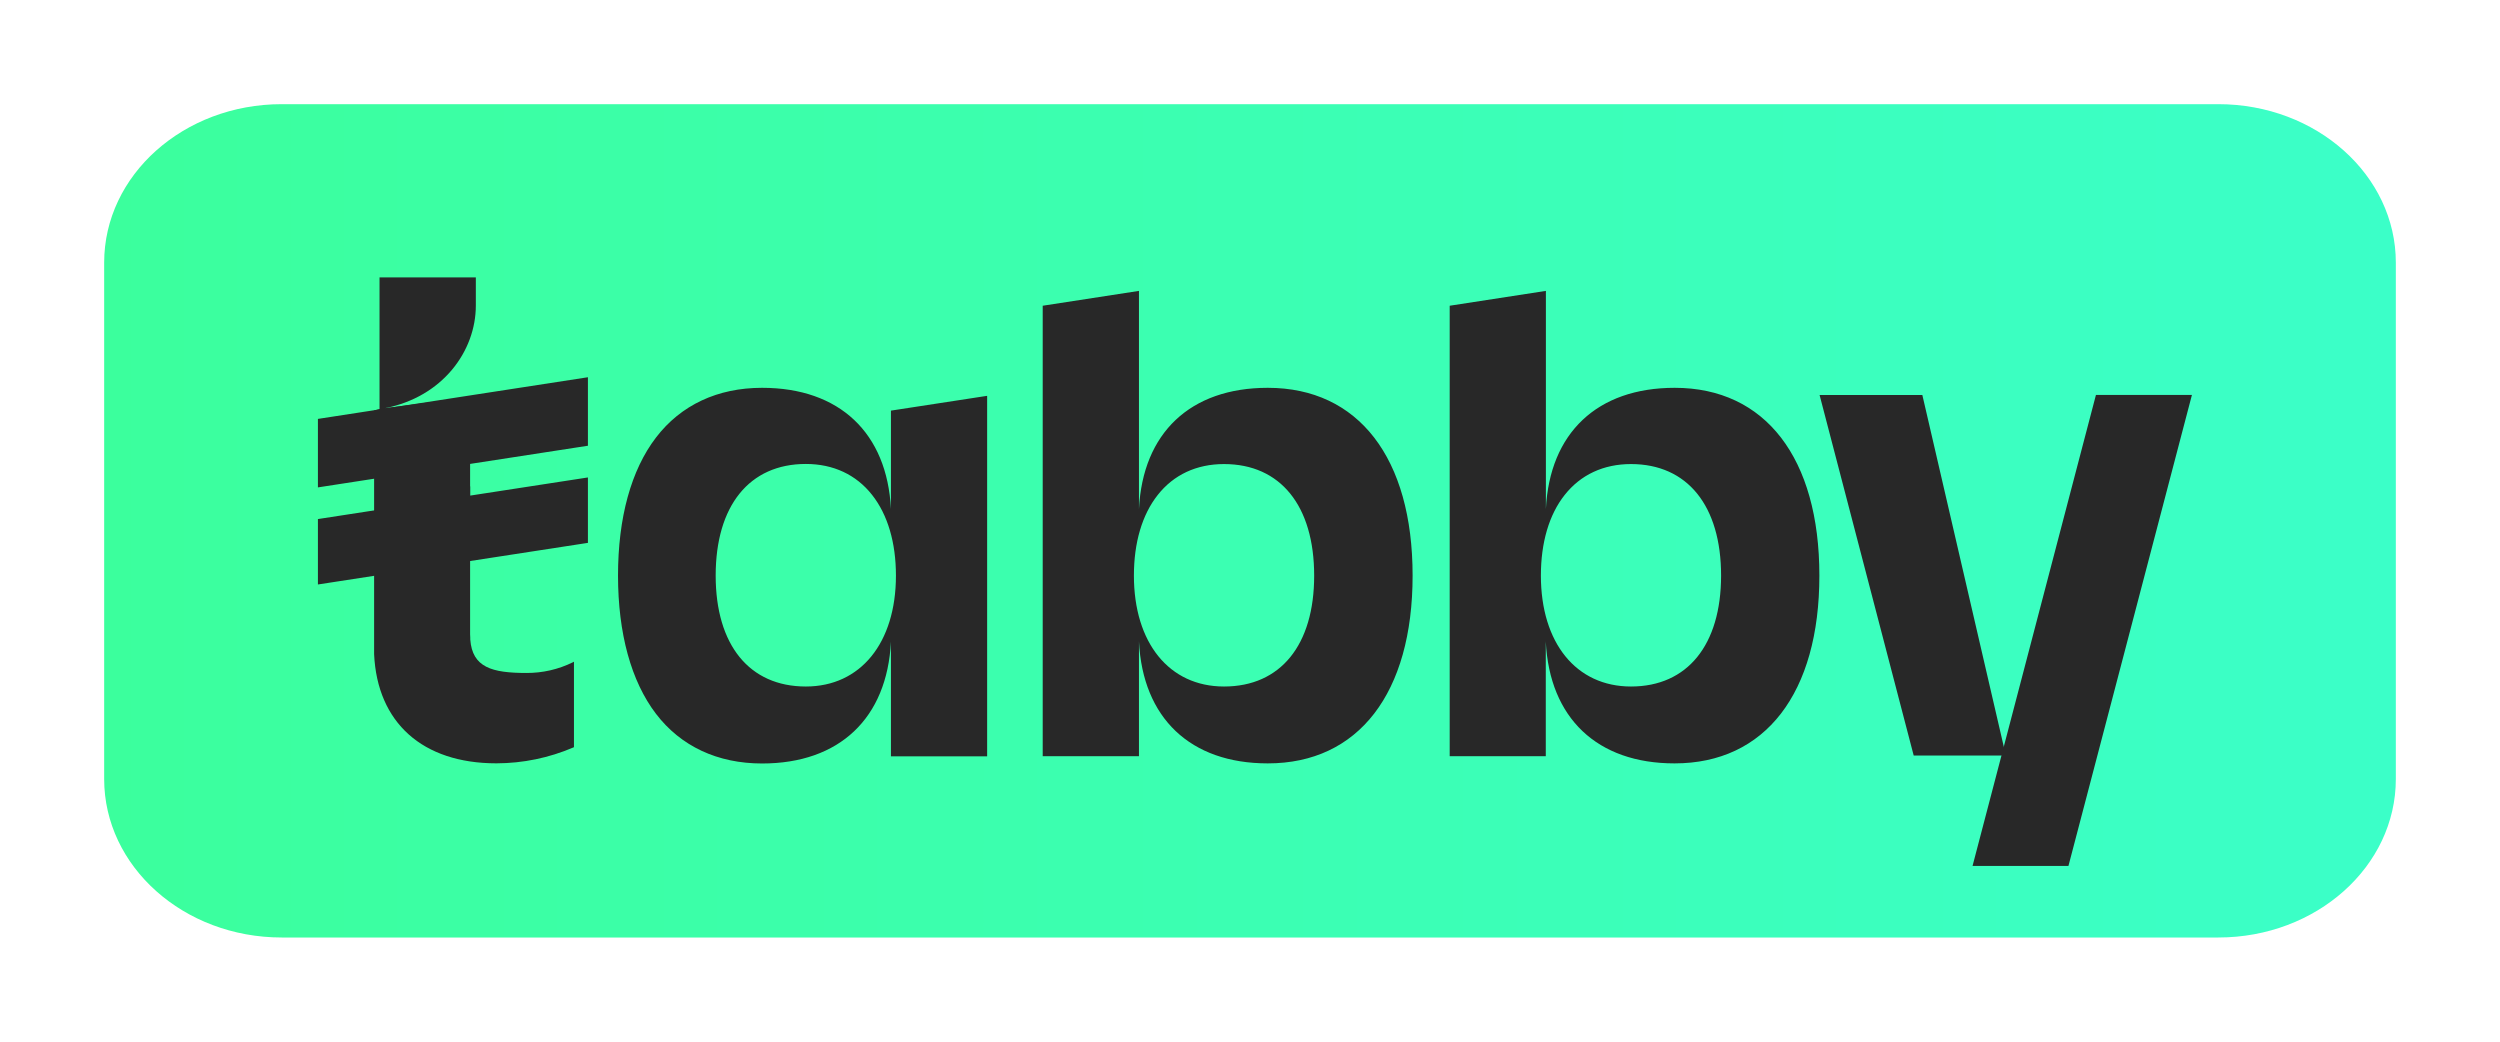
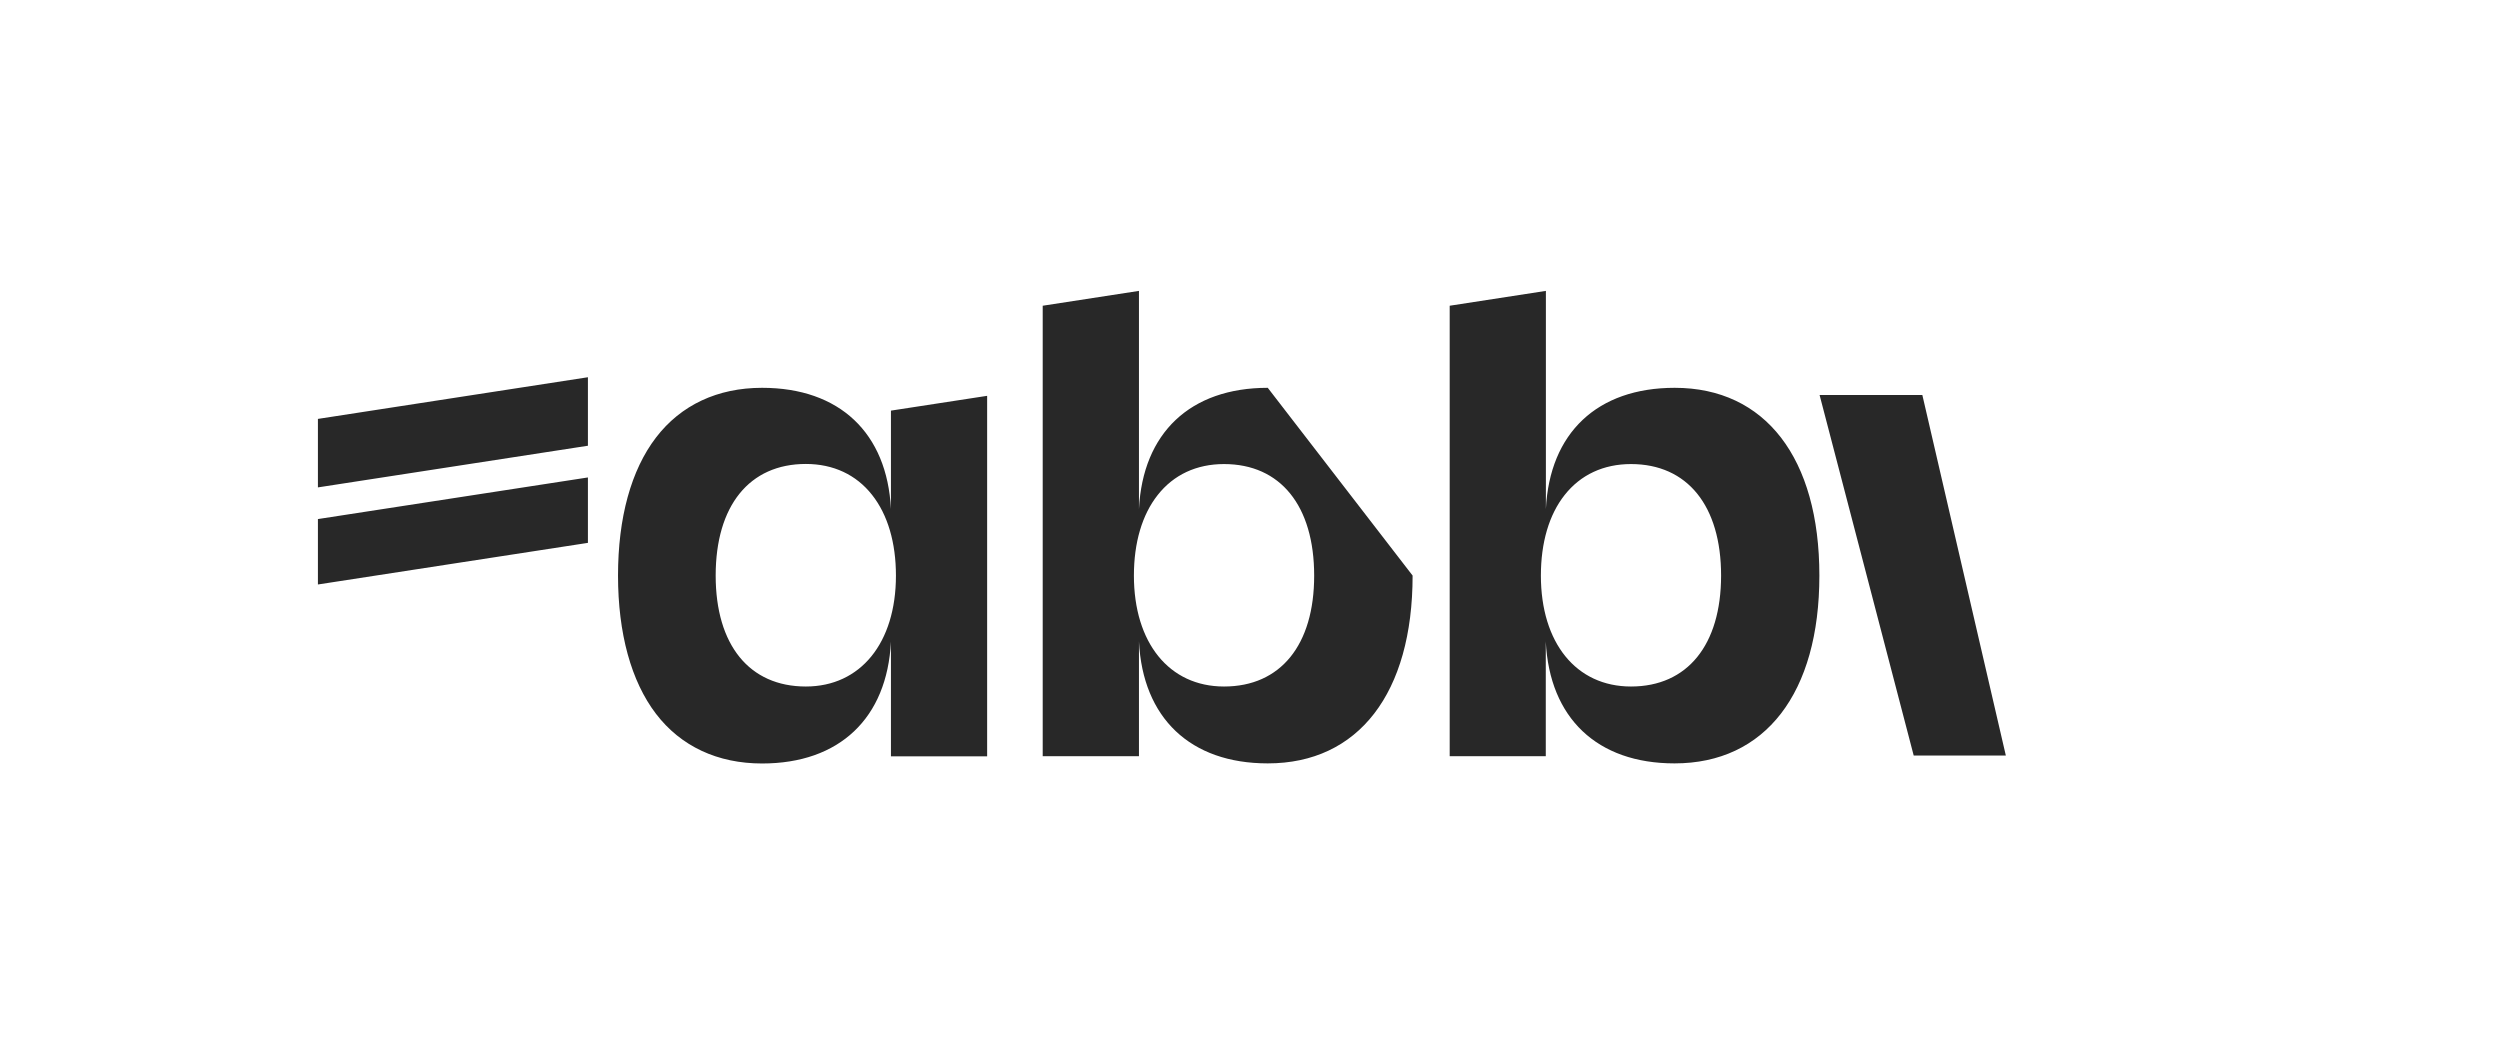
<svg xmlns="http://www.w3.org/2000/svg" width="48" height="20" viewBox="0 0 48 20" fill="none">
-   <path d="M42.591 2H5.409C3.526 2 2 3.362 2 5.043V14.957C2 16.637 3.526 18 5.409 18H42.591C44.474 18 46 16.638 46 14.957V5.043C46 3.363 44.474 2 42.591 2Z" fill="url(#paint0_linear_6822_12229)" />
-   <path d="M40.242 7.583L37.878 16.606L37.873 16.626H39.714L42.085 7.583H40.242ZM10.997 12.717C10.72 12.853 10.417 12.922 10.109 12.921C9.446 12.921 9.069 12.815 9.029 12.278V12.243C9.029 12.221 9.026 12.198 9.026 12.177V10.622L9.029 10.438V9.339H9.026V8.867L9.029 8.682V7.621L7.385 7.838C8.498 7.623 9.136 6.742 9.136 5.866V5.326H7.287V7.853L7.183 7.882V12.561C7.244 13.875 8.112 14.656 9.531 14.656C10.04 14.655 10.543 14.551 11.011 14.35L11.02 14.346V12.704L10.997 12.717Z" fill="#282828" />
-   <path d="M11.288 7.243L6.104 8.043V9.358L11.288 8.558V7.243ZM11.288 9.167L6.104 9.966V11.222L11.288 10.423V9.167ZM17.106 9.772C17.032 8.313 16.12 7.446 14.632 7.446C13.778 7.446 13.073 7.776 12.595 8.401C12.116 9.027 11.866 9.941 11.866 11.051C11.866 12.162 12.118 13.079 12.594 13.704C13.071 14.329 13.778 14.659 14.632 14.659C16.119 14.659 17.032 13.789 17.106 12.321V14.521H18.953V7.6L17.106 7.884V9.772ZM17.202 11.051C17.202 12.345 16.522 13.181 15.472 13.181C14.388 13.181 13.741 12.384 13.741 11.051C13.741 9.71 14.388 8.908 15.472 8.908C15.999 8.908 16.439 9.114 16.744 9.502C17.044 9.882 17.202 10.418 17.202 11.051ZM24.341 7.446C22.853 7.446 21.941 8.312 21.868 9.774V5.585L20.02 5.87V14.519H21.868V12.316C21.941 13.786 22.853 14.657 24.341 14.657C26.082 14.657 27.122 13.309 27.122 11.051C27.122 8.793 26.082 7.446 24.341 7.446ZM23.501 13.181C22.45 13.181 21.771 12.345 21.771 11.051C21.771 10.418 21.929 9.882 22.228 9.504C22.534 9.115 22.974 8.91 23.501 8.91C24.585 8.91 25.232 9.711 25.232 11.052C25.233 12.385 24.586 13.181 23.502 13.181H23.501ZM32.154 7.446C30.667 7.446 29.753 8.312 29.681 9.774V5.585L27.834 5.87V14.519H29.679V12.316C29.751 13.786 30.664 14.657 32.151 14.657C33.893 14.657 34.932 13.309 34.932 11.051C34.932 8.793 33.893 7.446 32.154 7.446ZM31.315 13.181C30.263 13.181 29.585 12.345 29.585 11.051C29.585 10.418 29.742 9.882 30.041 9.504C30.348 9.115 30.788 8.91 31.315 8.91C32.398 8.91 33.045 9.711 33.045 11.052C33.044 12.385 32.397 13.181 31.315 13.181ZM34.936 7.584H36.909L38.512 14.506H36.743L34.936 7.584Z" fill="#282828" />
+   <path d="M11.288 7.243L6.104 8.043V9.358L11.288 8.558V7.243ZM11.288 9.167L6.104 9.966V11.222L11.288 10.423V9.167ZM17.106 9.772C17.032 8.313 16.12 7.446 14.632 7.446C13.778 7.446 13.073 7.776 12.595 8.401C12.116 9.027 11.866 9.941 11.866 11.051C11.866 12.162 12.118 13.079 12.594 13.704C13.071 14.329 13.778 14.659 14.632 14.659C16.119 14.659 17.032 13.789 17.106 12.321V14.521H18.953V7.6L17.106 7.884V9.772ZM17.202 11.051C17.202 12.345 16.522 13.181 15.472 13.181C14.388 13.181 13.741 12.384 13.741 11.051C13.741 9.71 14.388 8.908 15.472 8.908C15.999 8.908 16.439 9.114 16.744 9.502C17.044 9.882 17.202 10.418 17.202 11.051ZM24.341 7.446C22.853 7.446 21.941 8.312 21.868 9.774V5.585L20.02 5.87V14.519H21.868V12.316C21.941 13.786 22.853 14.657 24.341 14.657C26.082 14.657 27.122 13.309 27.122 11.051ZM23.501 13.181C22.45 13.181 21.771 12.345 21.771 11.051C21.771 10.418 21.929 9.882 22.228 9.504C22.534 9.115 22.974 8.91 23.501 8.91C24.585 8.91 25.232 9.711 25.232 11.052C25.233 12.385 24.586 13.181 23.502 13.181H23.501ZM32.154 7.446C30.667 7.446 29.753 8.312 29.681 9.774V5.585L27.834 5.87V14.519H29.679V12.316C29.751 13.786 30.664 14.657 32.151 14.657C33.893 14.657 34.932 13.309 34.932 11.051C34.932 8.793 33.893 7.446 32.154 7.446ZM31.315 13.181C30.263 13.181 29.585 12.345 29.585 11.051C29.585 10.418 29.742 9.882 30.041 9.504C30.348 9.115 30.788 8.91 31.315 8.91C32.398 8.91 33.045 9.711 33.045 11.052C33.044 12.385 32.397 13.181 31.315 13.181ZM34.936 7.584H36.909L38.512 14.506H36.743L34.936 7.584Z" fill="#282828" />
  <defs>
    <linearGradient id="paint0_linear_6822_12229" x1="2" y1="10" x2="46" y2="10" gradientUnits="userSpaceOnUse">
      <stop stop-color="#3BFF9D" />
      <stop offset="1" stop-color="#3BFFC8" />
    </linearGradient>
  </defs>
</svg>